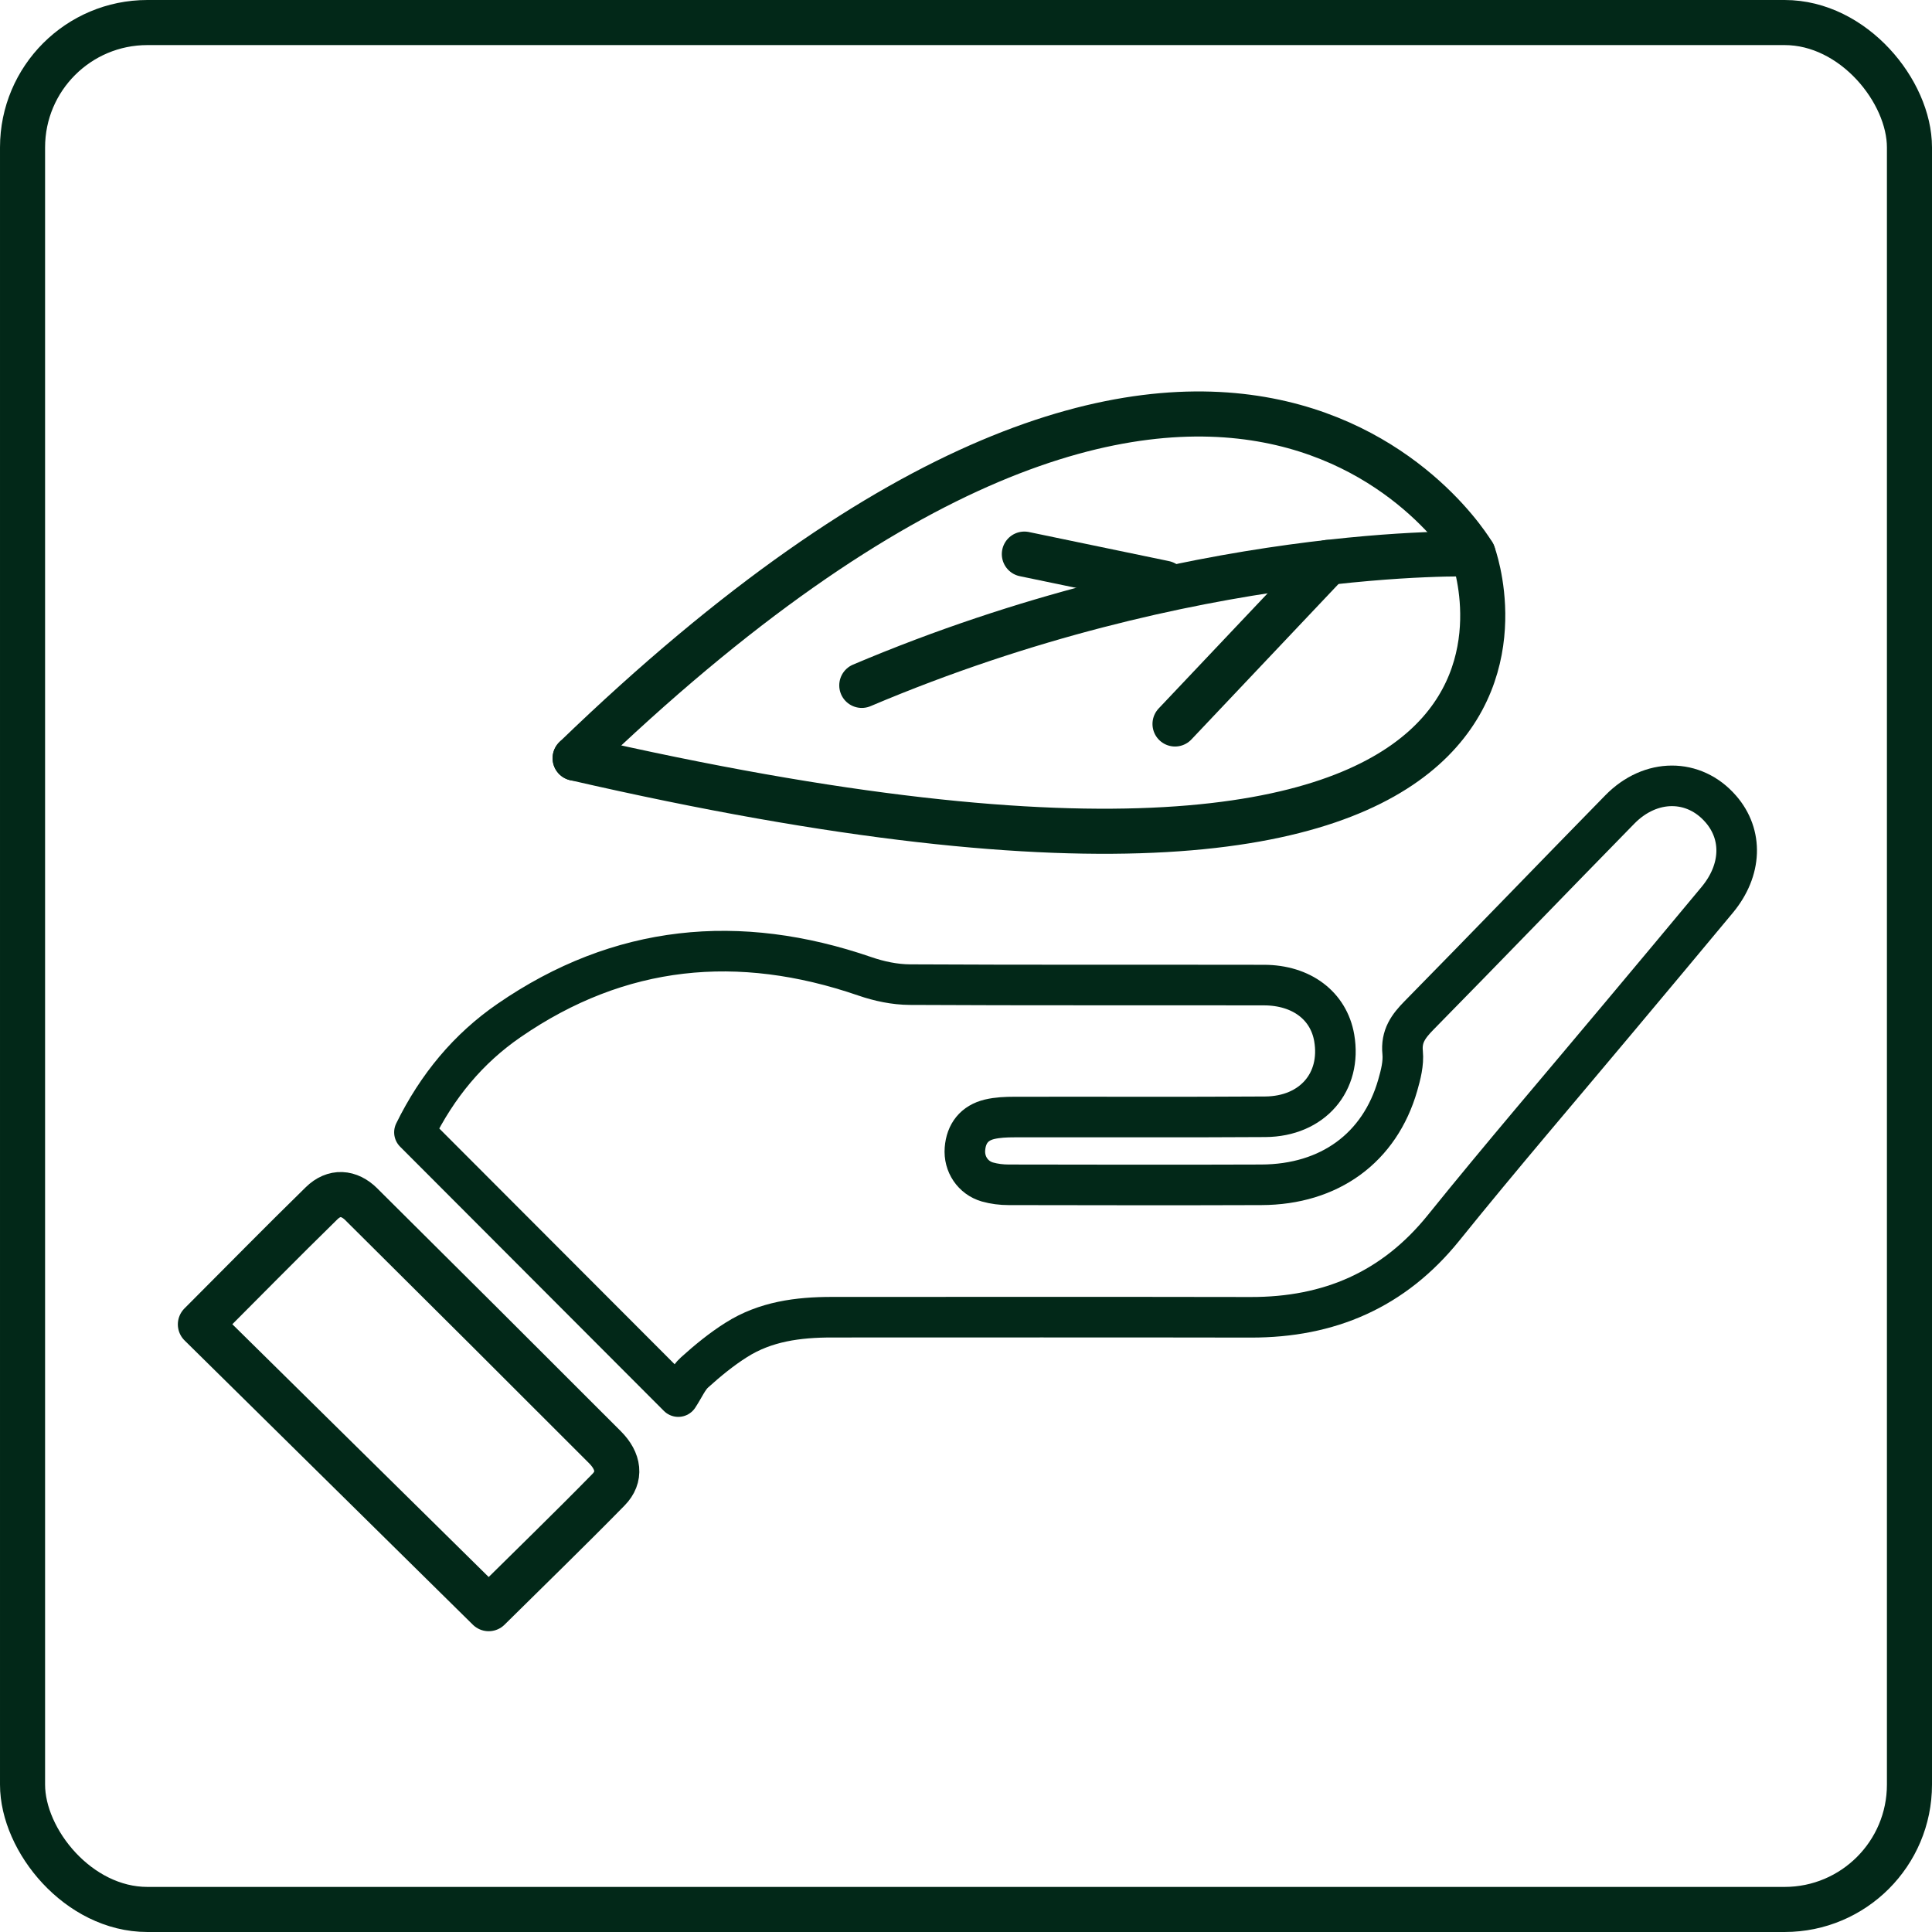
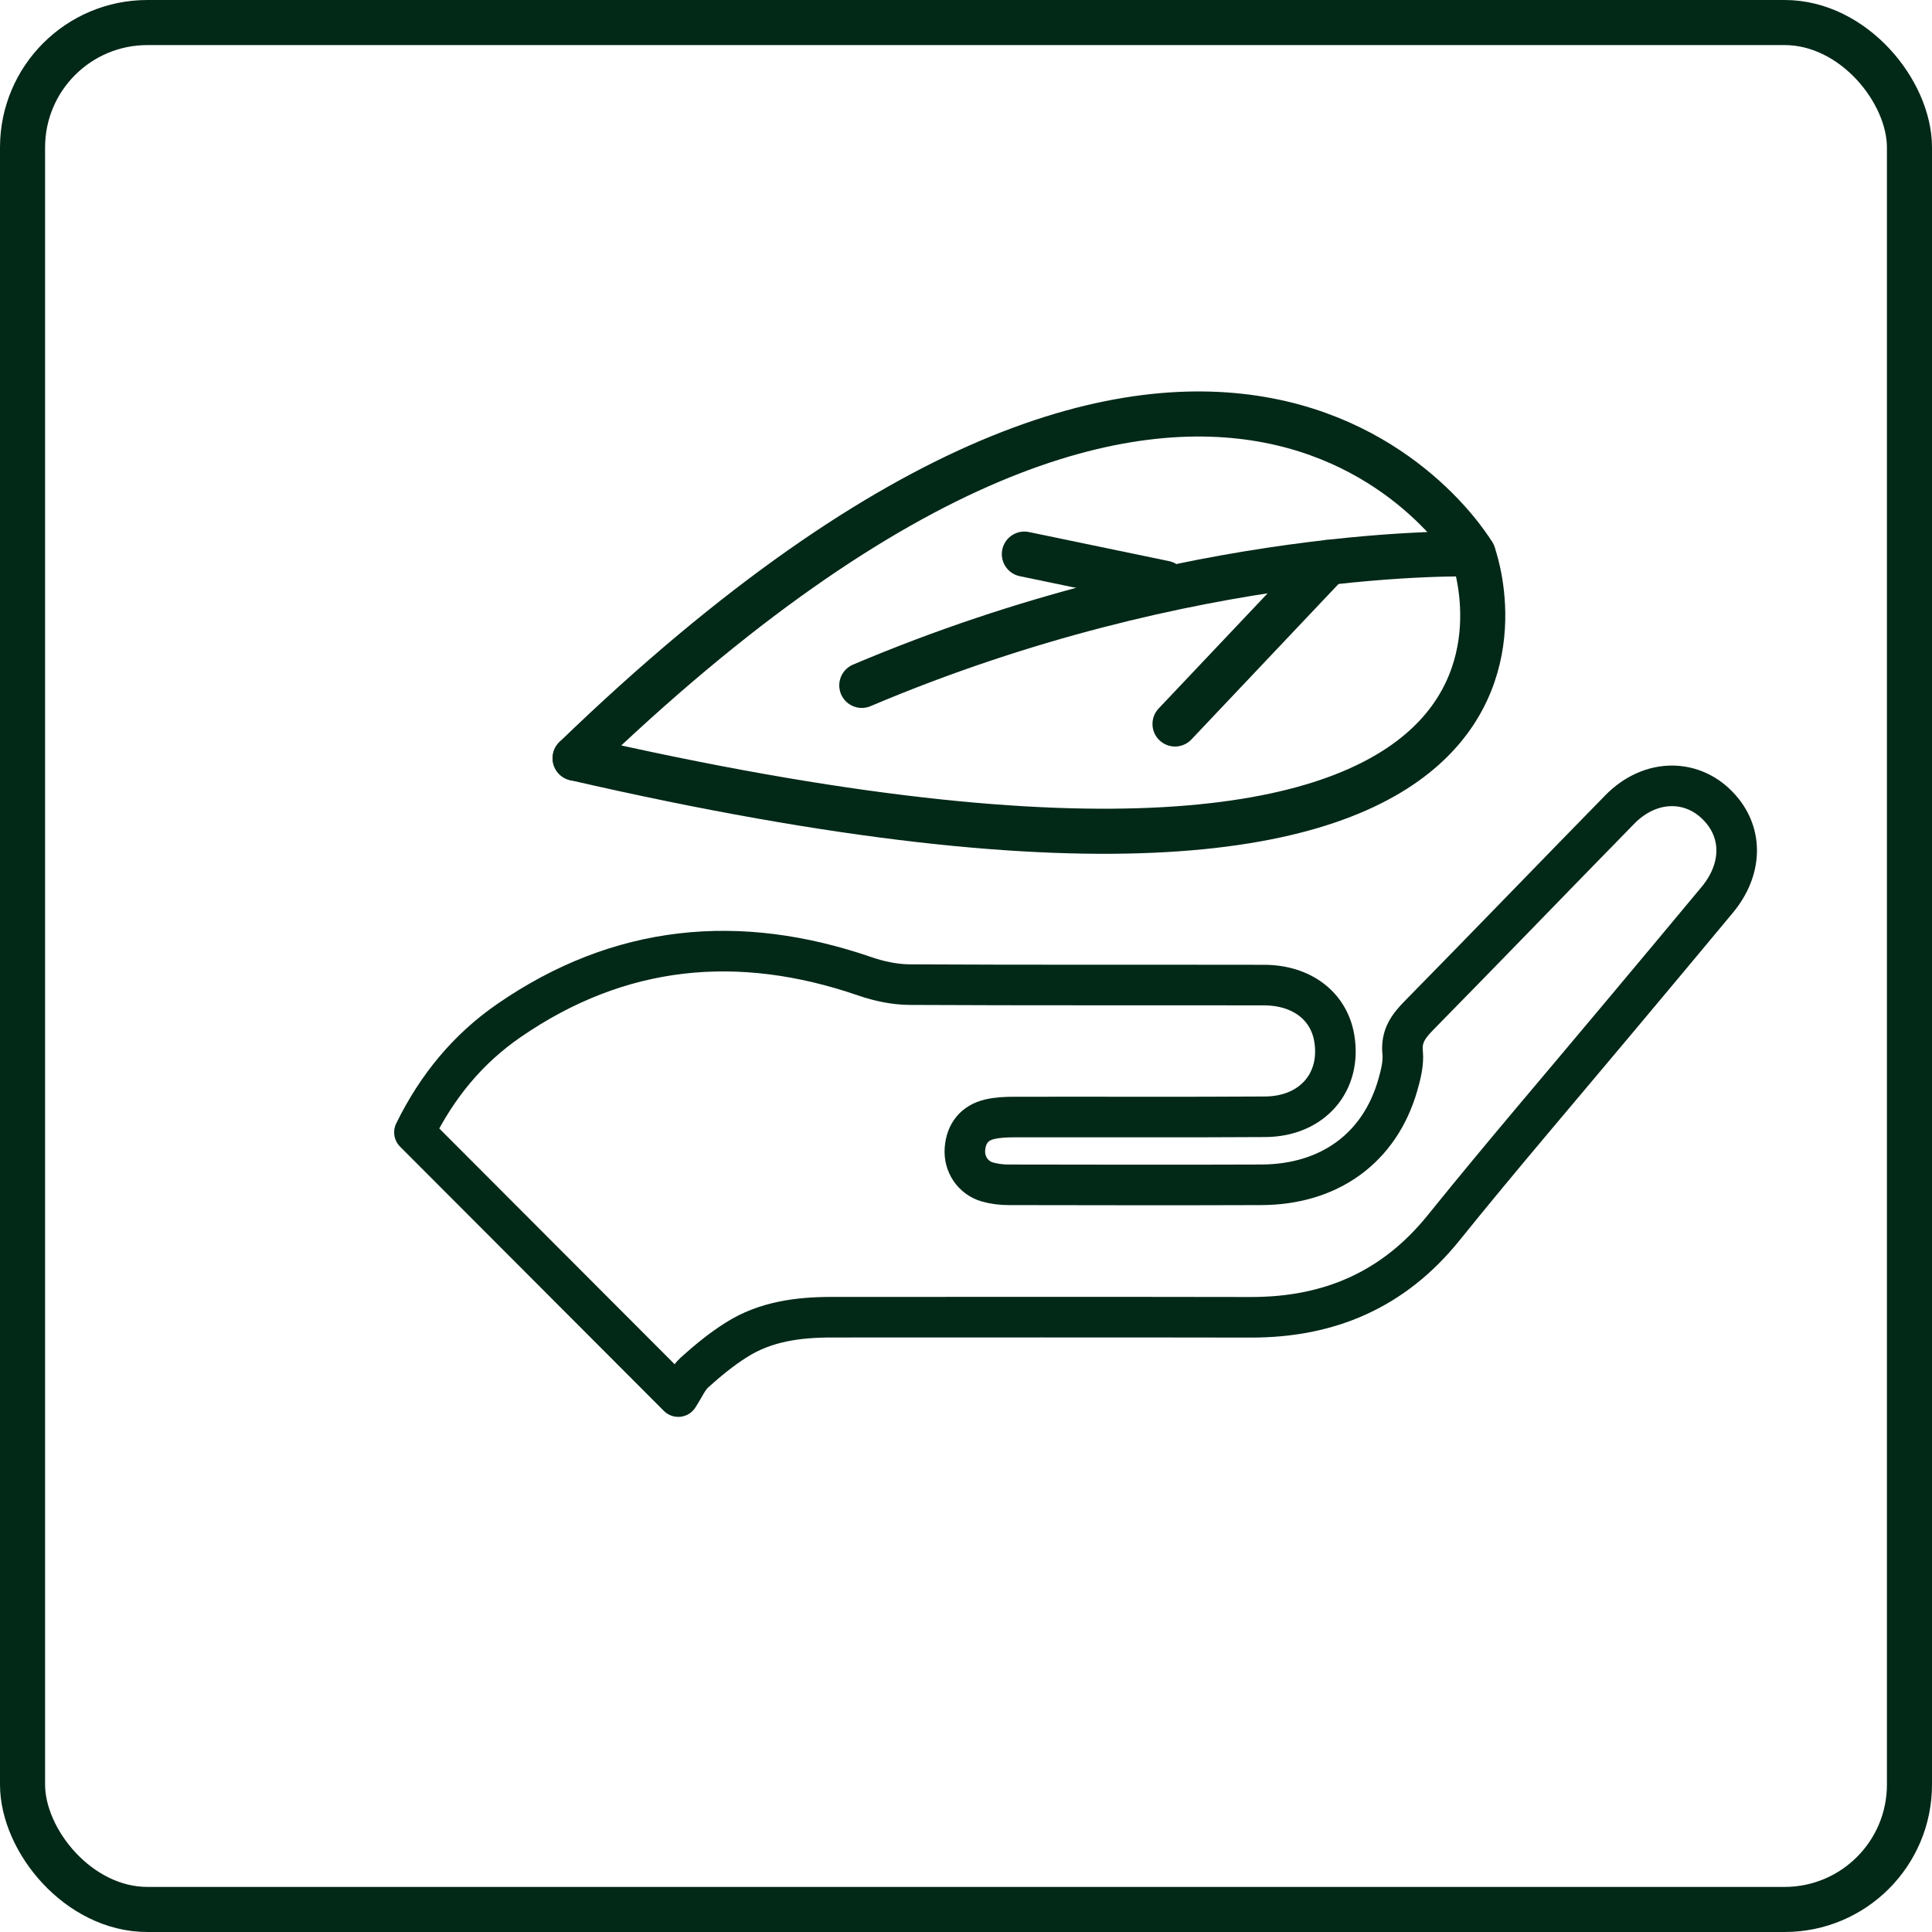
<svg xmlns="http://www.w3.org/2000/svg" id="Ebene_1" data-name="Ebene 1" viewBox="0 0 428.55 428.55">
  <defs>
    <style>
      .cls-1, .cls-2, .cls-3, .cls-4 {
        fill: none;
        stroke: #022818;
        stroke-linecap: round;
      }

      .cls-1, .cls-2, .cls-4 {
        stroke-width: 10px;
      }

      .cls-1, .cls-3 {
        stroke-linejoin: round;
      }

      .cls-2 {
        stroke-miterlimit: 30;
      }

      .cls-3 {
        stroke-width: 9px;
      }

      .cls-4 {
        stroke-miterlimit: 10;
      }
    </style>
  </defs>
  <rect class="cls-2" x="5" y="5" width="418.55" height="418.55" rx="27.69" ry="27.69" />
  <path class="cls-3" d="M381.68,179.43c-5.93-6.82-15.53-6.86-22.37.12-14.89,15.2-29.64,30.53-44.55,45.69-2.35,2.39-4,4.62-3.63,8.26.23,2.36-.42,4.89-1.09,7.23-3.99,13.89-15.12,22.03-30.27,22.08-18.68.07-37.36.03-56.04,0-1.58,0-3.21-.2-4.72-.63-3.21-.94-5.23-3.96-4.97-7.33.27-3.43,2.09-5.76,5.45-6.57,1.77-.42,3.65-.5,5.48-.5,18.56-.04,37.12.06,55.68-.06,10.46-.07,16.99-7.71,15.3-17.51-1.23-7.1-7.22-11.69-15.6-11.7-26.18-.05-52.36.04-78.53-.1-3.35-.02-6.82-.75-10-1.85-27.93-9.61-54.38-7.1-78.9,9.8-9.01,6.2-15.92,14.48-20.99,24.81,19.07,19.1,38.16,38.22,58.52,58.62,1.38-2.11,2.18-4.08,3.61-5.36,2.9-2.62,5.97-5.14,9.27-7.22,6.43-4.08,13.72-5.03,21.19-5.03,30.97,0,61.94-.04,92.92.02,17.37.03,31.66-6.07,42.77-19.84,12.73-15.79,25.95-31.17,38.96-46.73,7.26-8.67,14.53-17.34,21.75-26.04,5.46-6.58,5.73-14.45.78-20.14" />
-   <path class="cls-1" d="M80.2,267.18c-2.81-2.8-6.1-2.98-8.87-.27-8.79,8.6-17.42,17.38-26.88,26.86,21.34,21.05,42.54,41.94,63.95,63.06,8.97-8.88,17.88-17.51,26.57-26.38,2.78-2.83,2.34-6.31-.79-9.44-17.95-17.98-35.95-35.92-53.98-53.82" />
  <path class="cls-4" d="M326.75,122.88s-54.88-94.09-199.18,45.3" />
  <path class="cls-1" d="M127.58,168.18c236.44,54.32,199.18-45.3,199.18-45.3,0,0-62.09-2.01-135.6,29.15" />
  <line class="cls-4" x1="258.28" y1="129.36" x2="227.22" y2="122.91" />
  <line class="cls-4" x1="260.64" y1="160.59" x2="294.54" y2="124.76" />
</svg>